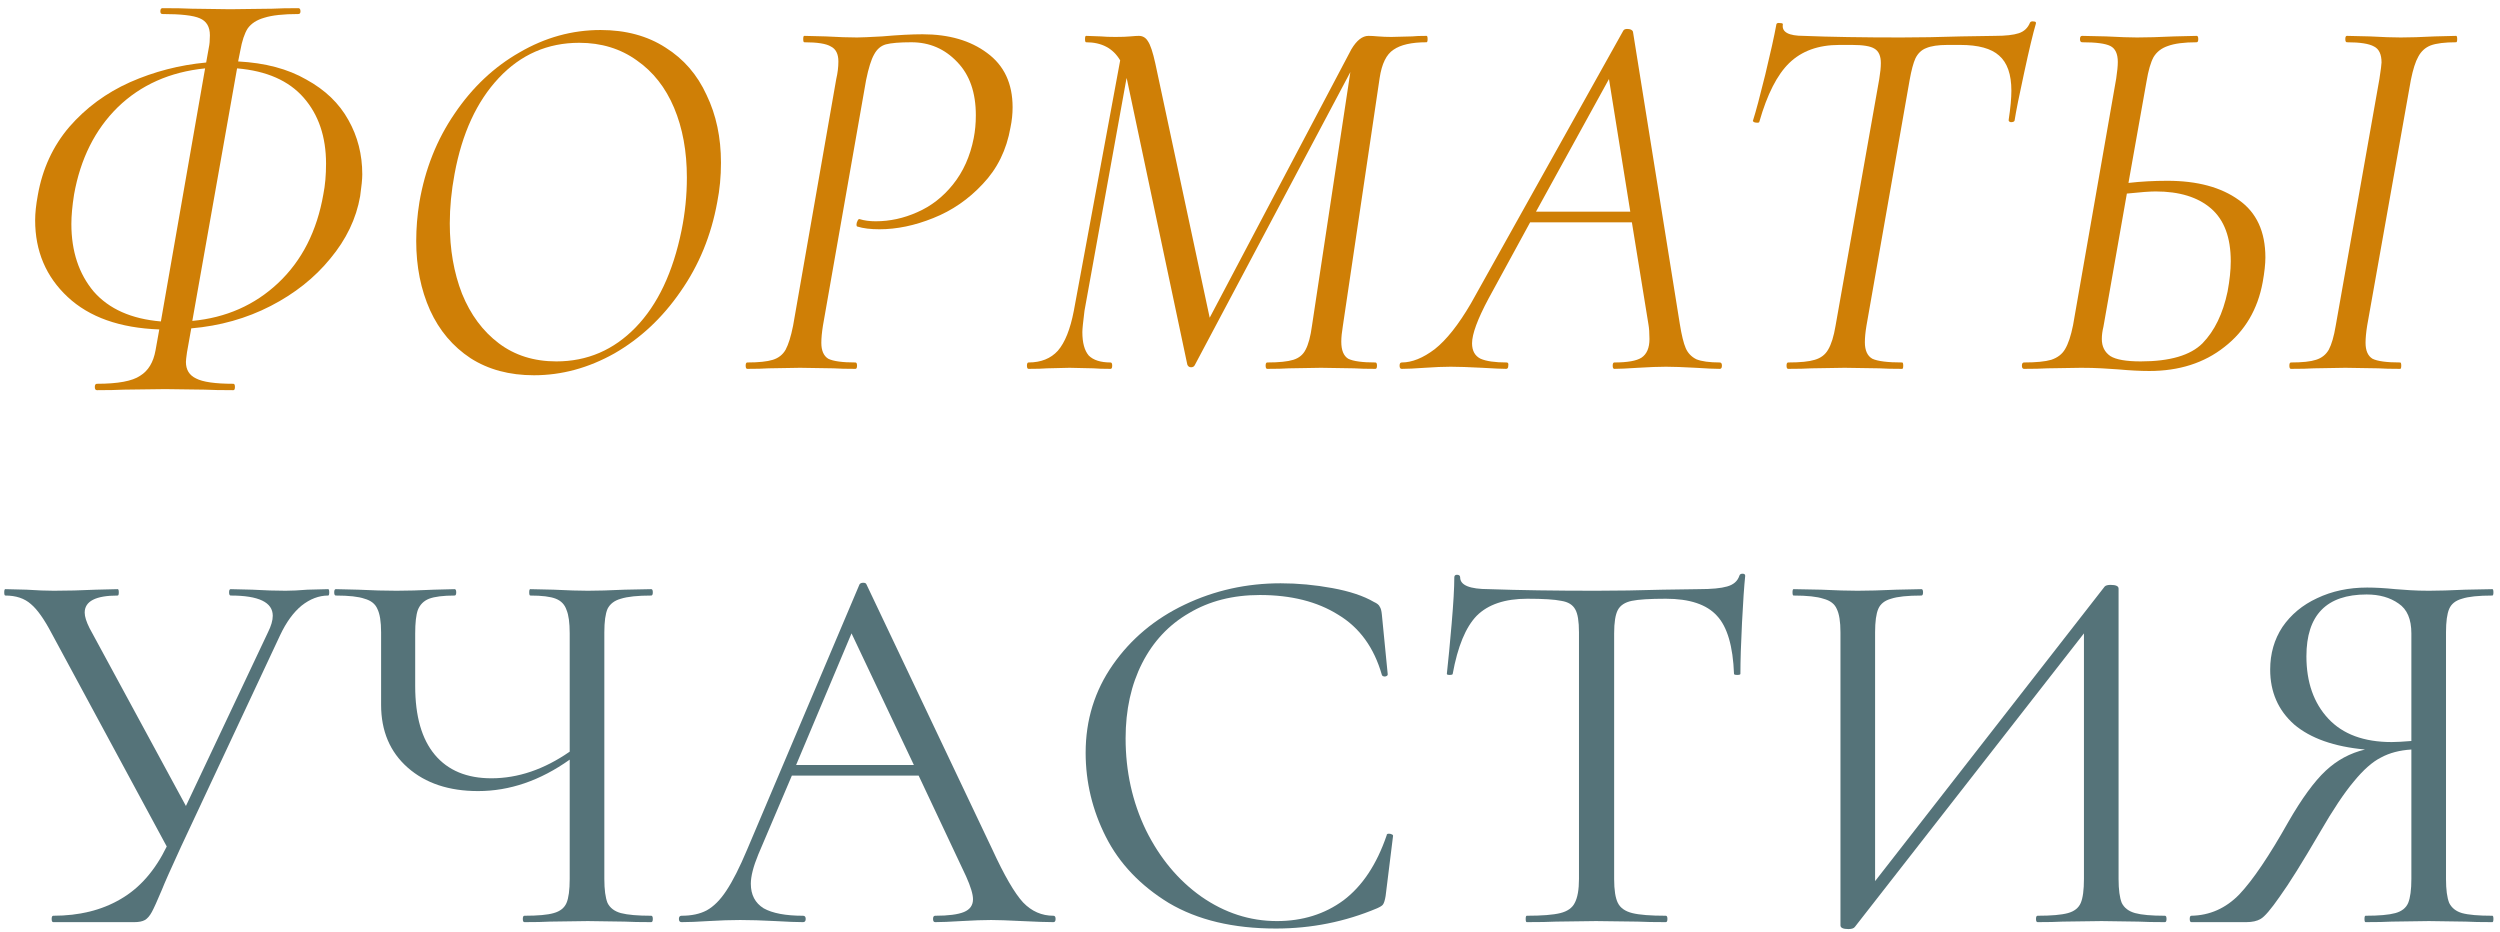
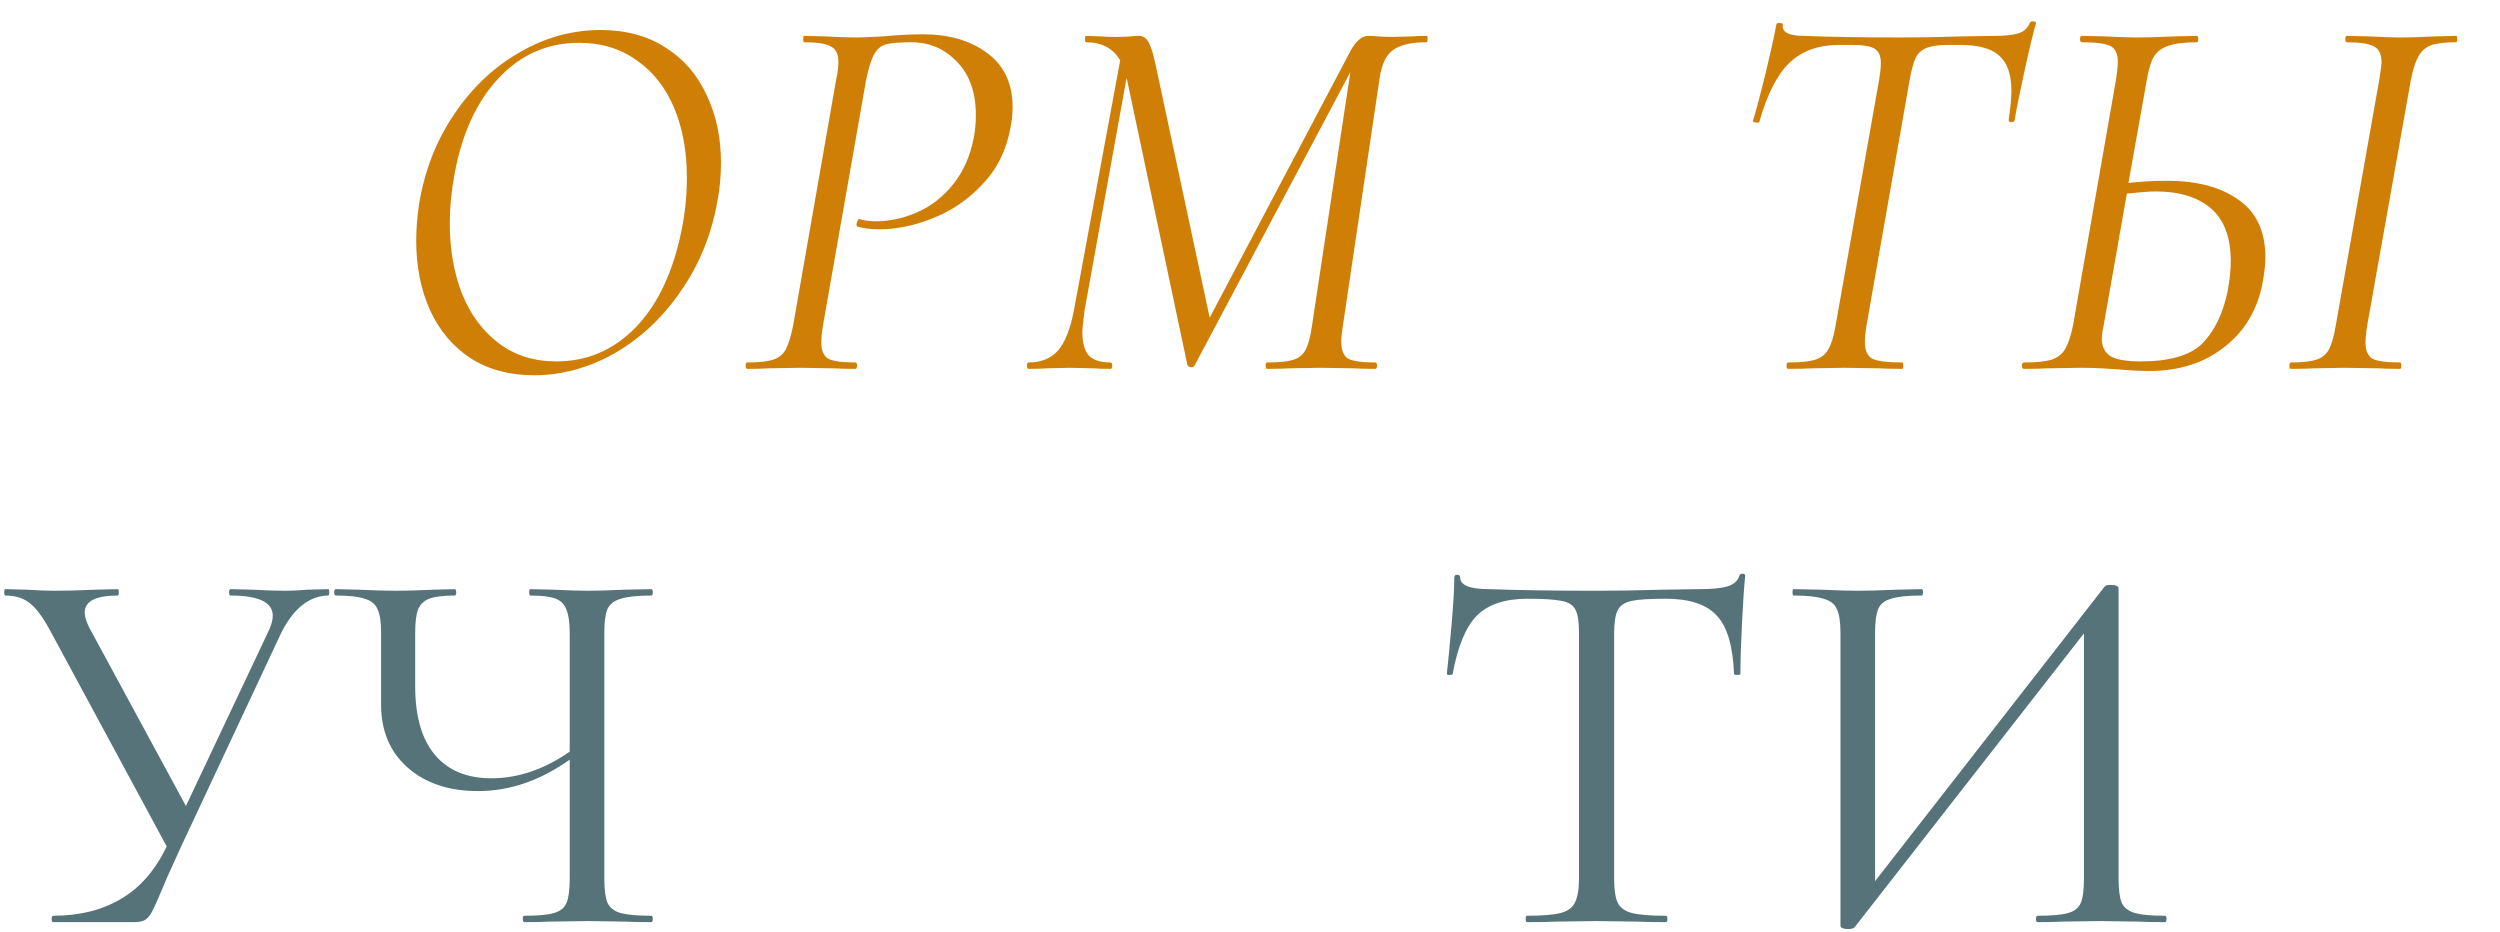
<svg xmlns="http://www.w3.org/2000/svg" width="244" height="91" viewBox="0 0 244 91" fill="none">
-   <path d="M23.242 5.997C25.877 6.136 28.095 6.725 29.898 7.765C31.735 8.77 33.105 10.088 34.006 11.717C34.907 13.312 35.358 15.079 35.358 17.021C35.358 17.471 35.289 18.182 35.15 19.153C34.769 21.337 33.798 23.365 32.238 25.237C30.713 27.109 28.771 28.651 26.414 29.865C24.057 31.078 21.474 31.806 18.666 32.049L18.25 34.389C18.181 34.874 18.146 35.186 18.146 35.325C18.146 36.087 18.475 36.625 19.134 36.937C19.793 37.283 21.006 37.457 22.774 37.457C22.878 37.457 22.93 37.561 22.93 37.769C22.93 37.977 22.878 38.081 22.774 38.081C21.561 38.081 20.625 38.063 19.966 38.029L16.118 37.977L12.114 38.029C11.455 38.063 10.571 38.081 9.462 38.081C9.323 38.081 9.254 37.977 9.254 37.769C9.254 37.561 9.323 37.457 9.462 37.457C11.507 37.457 12.911 37.197 13.674 36.677C14.471 36.191 14.974 35.359 15.182 34.181L15.546 32.153C11.698 32.014 8.717 30.957 6.602 28.981C4.487 27.005 3.43 24.509 3.43 21.493C3.43 20.799 3.517 19.985 3.69 19.049C4.141 16.483 5.163 14.265 6.758 12.393C8.387 10.521 10.363 9.065 12.686 8.025C15.043 6.985 17.522 6.344 20.122 6.101L20.382 4.645C20.451 4.333 20.486 3.934 20.486 3.449C20.486 2.617 20.157 2.062 19.498 1.785C18.874 1.508 17.661 1.369 15.858 1.369C15.719 1.369 15.65 1.282 15.65 1.109C15.65 0.901 15.719 0.797 15.858 0.797C17.071 0.797 18.025 0.814 18.718 0.849L22.462 0.901L26.57 0.849C27.229 0.814 28.078 0.797 29.118 0.797C29.257 0.797 29.326 0.901 29.326 1.109C29.326 1.282 29.257 1.369 29.118 1.369C27.662 1.369 26.553 1.49 25.79 1.733C25.062 1.941 24.525 2.288 24.178 2.773C23.866 3.258 23.623 3.986 23.45 4.957L23.242 5.997ZM31.562 18.945C31.735 18.078 31.822 17.09 31.822 15.981C31.822 13.346 31.094 11.197 29.638 9.533C28.182 7.869 26.015 6.916 23.138 6.673L18.77 31.321C22.063 31.009 24.854 29.778 27.142 27.629C29.465 25.445 30.938 22.55 31.562 18.945ZM7.226 18.997C7.053 20.106 6.966 21.059 6.966 21.857C6.966 24.526 7.694 26.727 9.15 28.461C10.641 30.16 12.825 31.13 15.702 31.373L20.018 6.673C16.586 7.02 13.743 8.285 11.49 10.469C9.271 12.653 7.85 15.495 7.226 18.997Z" fill="#CF7F06" />
  <path d="M52.115 36.625C49.723 36.625 47.66 36.07 45.927 34.961C44.193 33.817 42.876 32.257 41.975 30.281C41.073 28.27 40.623 26.017 40.623 23.521C40.623 22.273 40.727 21.008 40.935 19.725C41.489 16.501 42.633 13.623 44.367 11.093C46.1 8.528 48.215 6.534 50.711 5.113C53.207 3.657 55.841 2.929 58.615 2.929C61.076 2.929 63.191 3.501 64.959 4.645C66.727 5.754 68.061 7.297 68.963 9.273C69.899 11.214 70.367 13.415 70.367 15.877C70.367 17.229 70.245 18.512 70.003 19.725C69.413 22.983 68.217 25.895 66.415 28.461C64.647 31.026 62.497 33.037 59.967 34.493C57.436 35.914 54.819 36.625 52.115 36.625ZM54.299 35.273C57.315 35.273 59.897 34.163 62.047 31.945C64.196 29.726 65.687 26.572 66.519 22.481C66.865 20.782 67.039 19.066 67.039 17.333C67.039 14.768 66.623 12.497 65.791 10.521C64.959 8.545 63.745 7.002 62.151 5.893C60.556 4.749 58.684 4.177 56.535 4.177C53.449 4.177 50.832 5.321 48.683 7.609C46.533 9.897 45.095 13.017 44.367 16.969C44.055 18.633 43.899 20.245 43.899 21.805C43.899 24.335 44.297 26.623 45.095 28.669C45.927 30.714 47.123 32.326 48.683 33.505C50.243 34.684 52.115 35.273 54.299 35.273Z" fill="#CF7F06" />
  <path d="M72.934 36.001C72.83 36.001 72.778 35.897 72.778 35.689C72.778 35.481 72.83 35.377 72.934 35.377C74.043 35.377 74.875 35.29 75.43 35.117C75.984 34.944 76.4 34.614 76.678 34.129C76.955 33.609 77.198 32.829 77.406 31.789L81.618 7.713C81.756 7.124 81.826 6.552 81.826 5.997C81.826 5.269 81.583 4.784 81.098 4.541C80.647 4.264 79.78 4.125 78.498 4.125C78.428 4.125 78.394 4.021 78.394 3.813C78.394 3.605 78.428 3.501 78.498 3.501L80.578 3.553C81.826 3.622 82.848 3.657 83.646 3.657C84.027 3.657 84.842 3.622 86.09 3.553C87.684 3.414 89.002 3.345 90.042 3.345C92.607 3.345 94.704 3.952 96.334 5.165C97.998 6.378 98.83 8.146 98.83 10.469C98.83 11.127 98.76 11.786 98.622 12.445C98.24 14.629 97.339 16.466 95.918 17.957C94.531 19.448 92.919 20.557 91.082 21.285C89.279 22.013 87.528 22.377 85.83 22.377C84.963 22.377 84.252 22.29 83.698 22.117C83.628 22.117 83.594 22.047 83.594 21.909C83.594 21.805 83.628 21.683 83.698 21.545C83.767 21.406 83.836 21.354 83.906 21.389C84.356 21.527 84.876 21.597 85.466 21.597C86.852 21.597 88.204 21.302 89.522 20.713C90.874 20.123 92.035 19.222 93.006 18.009C94.011 16.761 94.687 15.253 95.034 13.485C95.172 12.791 95.242 12.046 95.242 11.249C95.242 9.03 94.635 7.297 93.422 6.049C92.208 4.766 90.718 4.125 88.95 4.125C87.806 4.125 86.974 4.194 86.454 4.333C85.968 4.472 85.587 4.801 85.31 5.321C85.032 5.806 84.772 6.638 84.53 7.817L80.318 31.789C80.214 32.447 80.162 33.002 80.162 33.453C80.162 34.215 80.387 34.736 80.838 35.013C81.323 35.255 82.207 35.377 83.49 35.377C83.594 35.377 83.646 35.481 83.646 35.689C83.646 35.897 83.594 36.001 83.49 36.001C82.588 36.001 81.878 35.983 81.358 35.949L78.082 35.897L75.014 35.949C74.494 35.983 73.8 36.001 72.934 36.001Z" fill="#CF7F06" />
  <path d="M139.23 3.501C139.299 3.501 139.334 3.605 139.334 3.813C139.334 4.021 139.299 4.125 139.23 4.125C137.774 4.125 136.699 4.368 136.006 4.853C135.313 5.304 134.862 6.222 134.654 7.609L131.066 31.789C130.962 32.413 130.91 32.933 130.91 33.349C130.91 34.181 131.135 34.736 131.586 35.013C132.071 35.255 132.955 35.377 134.238 35.377C134.342 35.377 134.394 35.481 134.394 35.689C134.394 35.897 134.342 36.001 134.238 36.001C133.371 36.001 132.678 35.983 132.158 35.949L128.934 35.897L125.814 35.949C125.294 35.983 124.583 36.001 123.682 36.001C123.578 36.001 123.526 35.897 123.526 35.689C123.526 35.481 123.578 35.377 123.682 35.377C124.826 35.377 125.675 35.29 126.23 35.117C126.785 34.944 127.183 34.614 127.426 34.129C127.703 33.609 127.911 32.829 128.05 31.789L131.794 7.037L116.61 35.637C116.541 35.776 116.419 35.845 116.246 35.845C116.073 35.845 115.951 35.758 115.882 35.585L110.006 7.817L109.954 7.609L105.846 30.333C105.707 31.442 105.638 32.136 105.638 32.413C105.638 33.453 105.846 34.215 106.262 34.701C106.713 35.151 107.423 35.377 108.394 35.377C108.498 35.377 108.55 35.481 108.55 35.689C108.55 35.897 108.498 36.001 108.394 36.001C107.666 36.001 107.111 35.983 106.73 35.949L104.39 35.897L102.206 35.949C101.79 35.983 101.183 36.001 100.386 36.001C100.282 36.001 100.23 35.897 100.23 35.689C100.23 35.481 100.282 35.377 100.386 35.377C101.599 35.377 102.553 34.995 103.246 34.233C103.939 33.435 104.459 32.136 104.806 30.333L109.33 5.893C108.637 4.714 107.527 4.125 106.002 4.125C105.933 4.125 105.898 4.021 105.898 3.813C105.898 3.605 105.933 3.501 106.002 3.501L107.458 3.553C107.805 3.588 108.273 3.605 108.862 3.605C109.486 3.605 109.971 3.588 110.318 3.553C110.699 3.518 110.977 3.501 111.15 3.501C111.531 3.501 111.826 3.674 112.034 4.021C112.277 4.368 112.519 5.096 112.762 6.205L118.066 31.009L131.898 4.801C132.418 3.934 132.973 3.501 133.562 3.501C133.805 3.501 134.117 3.518 134.498 3.553C134.914 3.588 135.347 3.605 135.798 3.605L137.826 3.553C138.138 3.518 138.606 3.501 139.23 3.501Z" fill="#CF7F06" />
-   <path d="M167.852 35.377C167.991 35.377 168.06 35.481 168.06 35.689C168.06 35.897 167.991 36.001 167.852 36.001C167.332 36.001 166.552 35.966 165.512 35.897C164.264 35.828 163.293 35.793 162.6 35.793C161.872 35.793 160.953 35.828 159.844 35.897C158.804 35.966 158.041 36.001 157.556 36.001C157.452 36.001 157.4 35.897 157.4 35.689C157.4 35.481 157.452 35.377 157.556 35.377C158.839 35.377 159.723 35.221 160.208 34.909C160.728 34.562 160.988 33.956 160.988 33.089C160.988 32.499 160.953 32.014 160.884 31.633L159.272 21.701H149.34L145.284 29.137C144.209 31.148 143.672 32.603 143.672 33.505C143.672 34.233 143.949 34.736 144.504 35.013C145.059 35.255 145.908 35.377 147.052 35.377C147.191 35.377 147.243 35.481 147.208 35.689C147.208 35.897 147.139 36.001 147 36.001C146.619 36.001 145.839 35.966 144.66 35.897C143.343 35.828 142.32 35.793 141.592 35.793C140.864 35.793 140.015 35.828 139.044 35.897C138.073 35.966 137.328 36.001 136.808 36.001C136.669 36.001 136.6 35.897 136.6 35.689C136.6 35.481 136.669 35.377 136.808 35.377C137.813 35.377 138.888 34.944 140.032 34.077C141.176 33.175 142.355 31.685 143.568 29.605L158.44 2.981C158.509 2.877 158.631 2.825 158.804 2.825C159.116 2.825 159.307 2.912 159.376 3.085L163.952 31.633C164.125 32.708 164.316 33.487 164.524 33.973C164.732 34.458 165.079 34.822 165.564 35.065C166.084 35.273 166.847 35.377 167.852 35.377ZM149.912 20.661H159.116L157.036 7.713L149.912 20.661Z" fill="#CF7F06" />
  <path d="M174.523 36.001C174.419 36.001 174.367 35.897 174.367 35.689C174.367 35.481 174.419 35.377 174.523 35.377C175.702 35.377 176.569 35.29 177.123 35.117C177.713 34.944 178.146 34.614 178.423 34.129C178.735 33.609 178.978 32.829 179.151 31.789L183.415 7.713C183.519 7.089 183.571 6.569 183.571 6.153C183.571 5.46 183.363 4.992 182.947 4.749C182.566 4.506 181.838 4.385 180.763 4.385H179.515C177.47 4.385 175.841 4.974 174.627 6.153C173.449 7.297 172.478 9.204 171.715 11.873C171.715 11.942 171.646 11.977 171.507 11.977C171.403 11.977 171.299 11.96 171.195 11.925C171.091 11.855 171.057 11.803 171.091 11.769C171.369 10.902 171.767 9.412 172.287 7.297C172.807 5.148 173.171 3.501 173.379 2.357C173.414 2.253 173.535 2.218 173.743 2.253C173.951 2.253 174.038 2.305 174.003 2.409C173.899 3.137 174.575 3.501 176.031 3.501C178.597 3.605 181.769 3.657 185.547 3.657C187.315 3.657 189.274 3.622 191.423 3.553L194.699 3.501C195.739 3.501 196.519 3.414 197.039 3.241C197.559 3.068 197.923 2.721 198.131 2.201C198.201 2.097 198.322 2.062 198.495 2.097C198.669 2.097 198.738 2.166 198.703 2.305C198.426 3.241 198.045 4.836 197.559 7.089C197.074 9.308 196.762 10.867 196.623 11.769C196.589 11.873 196.467 11.925 196.259 11.925C196.086 11.89 196.017 11.803 196.051 11.665C196.225 10.521 196.311 9.585 196.311 8.857C196.311 7.262 195.913 6.118 195.115 5.425C194.353 4.732 193.087 4.385 191.319 4.385H190.071C189.17 4.385 188.477 4.489 187.991 4.697C187.541 4.87 187.194 5.2 186.951 5.685C186.743 6.136 186.553 6.846 186.379 7.817L182.167 31.789C182.063 32.413 182.011 32.95 182.011 33.401C182.011 34.198 182.254 34.736 182.739 35.013C183.259 35.255 184.23 35.377 185.651 35.377C185.721 35.377 185.755 35.481 185.755 35.689C185.755 35.897 185.721 36.001 185.651 36.001C184.715 36.001 183.97 35.983 183.415 35.949L180.035 35.897L176.811 35.949C176.257 35.983 175.494 36.001 174.523 36.001Z" fill="#CF7F06" />
  <path d="M211.534 17.645C214.446 17.645 216.768 18.269 218.502 19.517C220.235 20.73 221.102 22.602 221.102 25.133C221.102 25.757 221.015 26.554 220.842 27.525C220.356 30.194 219.108 32.309 217.098 33.869C215.122 35.429 212.678 36.209 209.766 36.209C208.899 36.209 207.894 36.157 206.75 36.053C206.299 36.018 205.762 35.983 205.138 35.949C204.514 35.914 203.838 35.897 203.11 35.897L199.834 35.949C199.244 35.983 198.482 36.001 197.546 36.001C197.407 36.001 197.338 35.897 197.338 35.689C197.338 35.481 197.407 35.377 197.546 35.377C198.724 35.377 199.608 35.29 200.198 35.117C200.822 34.909 201.272 34.562 201.55 34.077C201.862 33.557 202.122 32.777 202.33 31.737L206.542 7.661C206.646 6.968 206.698 6.43 206.698 6.049C206.698 5.252 206.455 4.732 205.97 4.489C205.484 4.246 204.566 4.125 203.214 4.125C203.075 4.125 203.006 4.021 203.006 3.813C203.006 3.605 203.075 3.501 203.214 3.501L205.554 3.553C206.871 3.622 207.876 3.657 208.57 3.657C209.54 3.657 210.754 3.622 212.21 3.553L214.394 3.501C214.498 3.501 214.55 3.605 214.55 3.813C214.55 4.021 214.498 4.125 214.394 4.125C213.18 4.125 212.244 4.246 211.586 4.489C210.962 4.697 210.494 5.061 210.182 5.581C209.904 6.101 209.679 6.881 209.506 7.921L207.738 17.853C208.951 17.714 210.216 17.645 211.534 17.645ZM239.718 3.501C239.787 3.501 239.822 3.605 239.822 3.813C239.822 4.021 239.787 4.125 239.718 4.125C238.608 4.125 237.776 4.229 237.222 4.437C236.702 4.645 236.303 5.009 236.026 5.529C235.748 6.014 235.506 6.777 235.298 7.817L231.034 31.789C230.93 32.447 230.878 33.002 230.878 33.453C230.878 34.215 231.103 34.736 231.554 35.013C232.039 35.255 232.94 35.377 234.258 35.377C234.327 35.377 234.362 35.481 234.362 35.689C234.362 35.897 234.327 36.001 234.258 36.001C233.356 36.001 232.646 35.983 232.126 35.949L228.902 35.897L225.834 35.949C225.314 35.983 224.568 36.001 223.598 36.001C223.494 36.001 223.442 35.897 223.442 35.689C223.442 35.481 223.494 35.377 223.598 35.377C224.707 35.377 225.522 35.29 226.042 35.117C226.596 34.944 227.012 34.614 227.29 34.129C227.567 33.609 227.792 32.829 227.966 31.789L232.23 7.713C232.368 6.812 232.438 6.274 232.438 6.101C232.438 5.304 232.195 4.784 231.71 4.541C231.224 4.264 230.34 4.125 229.058 4.125C228.954 4.125 228.902 4.021 228.902 3.813C228.902 3.605 228.954 3.501 229.058 3.501L231.294 3.553C232.542 3.622 233.547 3.657 234.31 3.657C235.211 3.657 236.32 3.622 237.638 3.553L239.718 3.501ZM217.41 28.461C217.618 27.352 217.722 26.363 217.722 25.497C217.722 23.174 217.08 21.458 215.798 20.349C214.515 19.239 212.712 18.685 210.39 18.685C209.835 18.685 208.899 18.754 207.582 18.893L205.294 31.893C205.19 32.309 205.138 32.708 205.138 33.089C205.138 33.817 205.415 34.371 205.97 34.753C206.524 35.099 207.512 35.273 208.934 35.273C211.776 35.273 213.787 34.684 214.966 33.505C216.144 32.291 216.959 30.61 217.41 28.461Z" fill="#CF7F06" />
  <path d="M32.03 57.501C32.099 57.501 32.134 57.605 32.134 57.813C32.134 58.021 32.099 58.125 32.03 58.125C31.129 58.125 30.262 58.454 29.43 59.113C28.633 59.772 27.939 60.725 27.35 61.973L17.678 82.617C16.673 84.801 16.049 86.205 15.806 86.829C15.355 87.903 15.026 88.632 14.818 89.013C14.61 89.394 14.385 89.654 14.142 89.793C13.899 89.931 13.553 90.001 13.102 90.001H5.198C5.094 90.001 5.042 89.897 5.042 89.689C5.042 89.481 5.094 89.377 5.198 89.377C7.729 89.377 9.913 88.84 11.75 87.765C13.622 86.69 15.13 84.974 16.274 82.617L5.042 61.817C4.314 60.43 3.638 59.477 3.014 58.957C2.39 58.402 1.558 58.125 0.518 58.125C0.449 58.125 0.414 58.021 0.414 57.813C0.414 57.605 0.449 57.501 0.518 57.501L2.598 57.553C3.638 57.622 4.522 57.657 5.25 57.657C6.533 57.657 7.902 57.622 9.358 57.553L11.49 57.501C11.559 57.501 11.594 57.605 11.594 57.813C11.594 58.021 11.559 58.125 11.49 58.125C9.341 58.125 8.266 58.679 8.266 59.789C8.266 60.17 8.422 60.673 8.734 61.297L18.146 78.665L26.154 61.713C26.466 61.089 26.622 60.551 26.622 60.101C26.622 58.783 25.253 58.125 22.514 58.125C22.41 58.125 22.358 58.021 22.358 57.813C22.358 57.605 22.41 57.501 22.514 57.501L24.646 57.553C25.825 57.622 26.899 57.657 27.87 57.657C28.459 57.657 29.17 57.622 30.002 57.553L32.03 57.501Z" fill="#557379" />
  <path d="M63.559 89.377C63.663 89.377 63.715 89.481 63.715 89.689C63.715 89.897 63.663 90.001 63.559 90.001C62.484 90.001 61.618 89.984 60.959 89.949L57.371 89.897L53.679 89.949C53.09 89.984 52.258 90.001 51.183 90.001C51.079 90.001 51.027 89.897 51.027 89.689C51.027 89.481 51.079 89.377 51.183 89.377C52.501 89.377 53.454 89.29 54.043 89.117C54.667 88.944 55.083 88.614 55.291 88.129C55.499 87.644 55.603 86.864 55.603 85.789V74.141C52.726 76.186 49.745 77.209 46.659 77.209C43.816 77.209 41.529 76.446 39.795 74.921C38.062 73.395 37.195 71.35 37.195 68.785V61.713C37.195 60.673 37.074 59.91 36.831 59.425C36.623 58.94 36.207 58.61 35.583 58.437C34.994 58.229 34.058 58.125 32.775 58.125C32.671 58.125 32.619 58.021 32.619 57.813C32.619 57.605 32.671 57.501 32.775 57.501L34.959 57.553C36.346 57.622 37.594 57.657 38.703 57.657C39.743 57.657 40.956 57.622 42.343 57.553L44.371 57.501C44.475 57.501 44.527 57.605 44.527 57.813C44.527 58.021 44.475 58.125 44.371 58.125C43.262 58.125 42.43 58.229 41.875 58.437C41.355 58.645 40.991 59.009 40.783 59.529C40.61 60.014 40.523 60.777 40.523 61.817V66.965C40.523 69.912 41.164 72.147 42.447 73.673C43.73 75.198 45.567 75.961 47.959 75.961C50.559 75.961 53.107 75.094 55.603 73.361V61.817C55.603 60.777 55.499 60.014 55.291 59.529C55.118 59.009 54.771 58.645 54.251 58.437C53.731 58.229 52.899 58.125 51.755 58.125C51.686 58.125 51.651 58.021 51.651 57.813C51.651 57.605 51.686 57.501 51.755 57.501L54.043 57.553C55.43 57.622 56.539 57.657 57.371 57.657C58.307 57.657 59.503 57.622 60.959 57.553L63.559 57.501C63.663 57.501 63.715 57.605 63.715 57.813C63.715 58.021 63.663 58.125 63.559 58.125C62.242 58.125 61.254 58.229 60.595 58.437C59.971 58.61 59.538 58.94 59.295 59.425C59.087 59.91 58.983 60.673 58.983 61.713V85.789C58.983 86.829 59.087 87.609 59.295 88.129C59.538 88.614 59.971 88.944 60.595 89.117C61.254 89.29 62.242 89.377 63.559 89.377Z" fill="#557379" />
-   <path d="M102.817 89.377C102.955 89.377 103.025 89.481 103.025 89.689C103.025 89.897 102.955 90.001 102.817 90.001C102.158 90.001 101.135 89.966 99.749 89.897C98.362 89.828 97.357 89.793 96.733 89.793C95.97 89.793 94.999 89.828 93.821 89.897C92.711 89.966 91.862 90.001 91.273 90.001C91.134 90.001 91.065 89.897 91.065 89.689C91.065 89.481 91.134 89.377 91.273 89.377C92.555 89.377 93.491 89.255 94.081 89.013C94.67 88.77 94.965 88.354 94.965 87.765C94.965 87.279 94.739 86.534 94.289 85.529L89.661 75.701H77.285L74.009 83.397C73.523 84.576 73.281 85.529 73.281 86.257C73.281 87.332 73.697 88.129 74.529 88.649C75.395 89.134 76.678 89.377 78.377 89.377C78.55 89.377 78.637 89.481 78.637 89.689C78.637 89.897 78.55 90.001 78.377 90.001C77.753 90.001 76.851 89.966 75.673 89.897C74.355 89.828 73.211 89.793 72.241 89.793C71.339 89.793 70.299 89.828 69.121 89.897C68.081 89.966 67.214 90.001 66.521 90.001C66.347 90.001 66.261 89.897 66.261 89.689C66.261 89.481 66.347 89.377 66.521 89.377C67.491 89.377 68.306 89.204 68.965 88.857C69.658 88.475 70.299 87.834 70.889 86.933C71.513 85.997 72.189 84.662 72.917 82.929L83.889 57.033C83.958 56.929 84.079 56.877 84.253 56.877C84.426 56.877 84.53 56.929 84.565 57.033L96.837 82.877C98.015 85.442 99.021 87.175 99.853 88.077C100.685 88.944 101.673 89.377 102.817 89.377ZM77.701 74.661H89.193L83.109 61.817L77.701 74.661Z" fill="#557379" />
-   <path d="M124.991 56.929C126.655 56.929 128.336 57.085 130.035 57.397C131.734 57.709 133.086 58.16 134.091 58.749C134.403 58.888 134.594 59.044 134.663 59.217C134.767 59.355 134.836 59.615 134.871 59.997L135.443 65.821C135.443 65.925 135.356 65.994 135.183 66.029C135.01 66.029 134.906 65.977 134.871 65.873C134.108 63.203 132.687 61.245 130.607 59.997C128.562 58.714 126.014 58.073 122.963 58.073C120.328 58.073 118.023 58.662 116.047 59.841C114.071 60.985 112.546 62.614 111.471 64.729C110.396 66.844 109.859 69.287 109.859 72.061C109.859 75.285 110.518 78.266 111.835 81.005C113.187 83.743 114.99 85.91 117.243 87.505C119.531 89.1 121.992 89.897 124.627 89.897C127.123 89.897 129.29 89.221 131.127 87.869C132.964 86.482 134.368 84.368 135.339 81.525C135.339 81.421 135.408 81.369 135.547 81.369C135.651 81.369 135.738 81.386 135.807 81.421C135.911 81.456 135.963 81.507 135.963 81.577L135.235 87.453C135.166 87.869 135.079 88.146 134.975 88.285C134.906 88.389 134.715 88.51 134.403 88.649C131.283 89.966 127.99 90.625 124.523 90.625C120.363 90.625 116.879 89.793 114.071 88.129C111.298 86.43 109.252 84.281 107.935 81.681C106.618 79.081 105.959 76.342 105.959 73.465C105.959 70.275 106.843 67.415 108.611 64.885C110.379 62.354 112.719 60.395 115.631 59.009C118.543 57.622 121.663 56.929 124.991 56.929Z" fill="#557379" />
  <path d="M149.064 58.437C146.88 58.437 145.234 58.992 144.124 60.101C143.05 61.21 142.27 63.099 141.784 65.769C141.784 65.838 141.68 65.873 141.472 65.873C141.299 65.873 141.212 65.838 141.212 65.769C141.351 64.521 141.507 62.892 141.68 60.881C141.854 58.87 141.94 57.362 141.94 56.357C141.94 56.184 142.027 56.097 142.2 56.097C142.408 56.097 142.512 56.184 142.512 56.357C142.512 57.12 143.448 57.501 145.32 57.501C148.267 57.605 151.751 57.657 155.772 57.657C157.818 57.657 159.984 57.622 162.272 57.553L165.808 57.501C167.056 57.501 167.975 57.414 168.564 57.241C169.188 57.068 169.587 56.721 169.76 56.201C169.795 56.062 169.899 55.993 170.072 55.993C170.246 55.993 170.332 56.062 170.332 56.201C170.228 57.206 170.124 58.731 170.02 60.777C169.916 62.822 169.864 64.486 169.864 65.769C169.864 65.838 169.76 65.873 169.552 65.873C169.344 65.873 169.24 65.838 169.24 65.769C169.136 63.065 168.582 61.175 167.576 60.101C166.571 58.992 164.907 58.437 162.584 58.437C161.024 58.437 159.915 58.506 159.256 58.645C158.598 58.783 158.147 59.078 157.904 59.529C157.662 59.98 157.54 60.742 157.54 61.817V85.789C157.54 86.864 157.662 87.644 157.904 88.129C158.147 88.614 158.615 88.944 159.308 89.117C160.002 89.29 161.094 89.377 162.584 89.377C162.688 89.377 162.74 89.481 162.74 89.689C162.74 89.897 162.688 90.001 162.584 90.001C161.44 90.001 160.522 89.984 159.828 89.949L155.772 89.897L151.872 89.949C151.179 89.984 150.226 90.001 149.012 90.001C148.943 90.001 148.908 89.897 148.908 89.689C148.908 89.481 148.943 89.377 149.012 89.377C150.503 89.377 151.595 89.29 152.288 89.117C152.982 88.944 153.45 88.614 153.692 88.129C153.97 87.609 154.108 86.829 154.108 85.789V61.713C154.108 60.638 153.987 59.893 153.744 59.477C153.502 59.026 153.051 58.749 152.392 58.645C151.734 58.506 150.624 58.437 149.064 58.437Z" fill="#557379" />
  <path d="M211.297 89.377C211.401 89.377 211.453 89.481 211.453 89.689C211.453 89.897 211.401 90.001 211.297 90.001C210.223 90.001 209.356 89.984 208.697 89.949L205.109 89.897L201.313 89.949C200.689 89.984 199.875 90.001 198.869 90.001C198.765 90.001 198.713 89.897 198.713 89.689C198.713 89.481 198.765 89.377 198.869 89.377C200.221 89.377 201.209 89.29 201.833 89.117C202.457 88.944 202.873 88.614 203.081 88.129C203.289 87.644 203.393 86.864 203.393 85.789V61.817L181.033 90.469C180.929 90.608 180.721 90.677 180.409 90.677C179.889 90.677 179.629 90.555 179.629 90.313V61.713C179.629 60.673 179.508 59.91 179.265 59.425C179.057 58.94 178.624 58.61 177.965 58.437C177.341 58.229 176.371 58.125 175.053 58.125C174.984 58.125 174.949 58.021 174.949 57.813C174.949 57.605 174.984 57.501 175.053 57.501L177.757 57.553C179.213 57.622 180.392 57.657 181.293 57.657C182.299 57.657 183.564 57.622 185.089 57.553L187.533 57.501C187.637 57.501 187.689 57.605 187.689 57.813C187.689 58.021 187.637 58.125 187.533 58.125C186.181 58.125 185.193 58.229 184.569 58.437C183.945 58.61 183.529 58.94 183.321 59.425C183.113 59.91 183.009 60.673 183.009 61.713V85.997L205.421 57.241C205.525 57.137 205.716 57.085 205.993 57.085C206.513 57.085 206.773 57.206 206.773 57.449V85.789C206.773 86.829 206.877 87.609 207.085 88.129C207.328 88.614 207.761 88.944 208.385 89.117C209.009 89.29 209.98 89.377 211.297 89.377Z" fill="#557379" />
-   <path d="M243.254 89.377C243.323 89.377 243.358 89.481 243.358 89.689C243.358 89.897 243.323 90.001 243.254 90.001C242.145 90.001 241.278 89.984 240.654 89.949L237.066 89.897L233.426 89.949C232.802 89.984 231.953 90.001 230.878 90.001C230.809 90.001 230.774 89.897 230.774 89.689C230.774 89.481 230.809 89.377 230.878 89.377C232.195 89.377 233.166 89.29 233.79 89.117C234.414 88.944 234.83 88.614 235.038 88.129C235.246 87.609 235.35 86.829 235.35 85.789V73.153C234.206 73.222 233.218 73.482 232.386 73.933C231.554 74.349 230.67 75.129 229.734 76.273C228.798 77.382 227.689 79.046 226.406 81.265C224.707 84.177 223.407 86.257 222.506 87.505C221.639 88.753 221.015 89.481 220.634 89.689C220.287 89.897 219.819 90.001 219.23 90.001H213.874C213.77 90.001 213.718 89.897 213.718 89.689C213.718 89.481 213.77 89.377 213.874 89.377C215.677 89.342 217.237 88.649 218.554 87.297C219.871 85.91 221.466 83.553 223.338 80.225C224.655 77.937 225.869 76.273 226.978 75.233C228.087 74.193 229.37 73.499 230.826 73.153C227.81 72.876 225.505 72.061 223.91 70.709C222.35 69.322 221.57 67.537 221.57 65.353C221.57 63.793 221.969 62.406 222.766 61.193C223.598 59.98 224.725 59.044 226.146 58.385C227.602 57.691 229.231 57.345 231.034 57.345C231.831 57.345 232.75 57.397 233.79 57.501C234.206 57.535 234.691 57.57 235.246 57.605C235.801 57.639 236.407 57.657 237.066 57.657C237.967 57.657 239.146 57.622 240.602 57.553L243.254 57.501C243.323 57.501 243.358 57.605 243.358 57.813C243.358 58.021 243.323 58.125 243.254 58.125C241.902 58.125 240.914 58.229 240.29 58.437C239.666 58.61 239.25 58.94 239.042 59.425C238.834 59.91 238.73 60.673 238.73 61.713V85.789C238.73 86.829 238.834 87.609 239.042 88.129C239.285 88.614 239.701 88.944 240.29 89.117C240.914 89.29 241.902 89.377 243.254 89.377ZM225.106 64.053C225.106 66.584 225.817 68.612 227.238 70.137C228.659 71.662 230.722 72.425 233.426 72.425C233.877 72.425 234.518 72.39 235.35 72.321V61.817C235.35 60.43 234.934 59.459 234.102 58.905C233.27 58.316 232.23 58.021 230.982 58.021C227.065 58.021 225.106 60.032 225.106 64.053Z" fill="#557379" />
</svg>